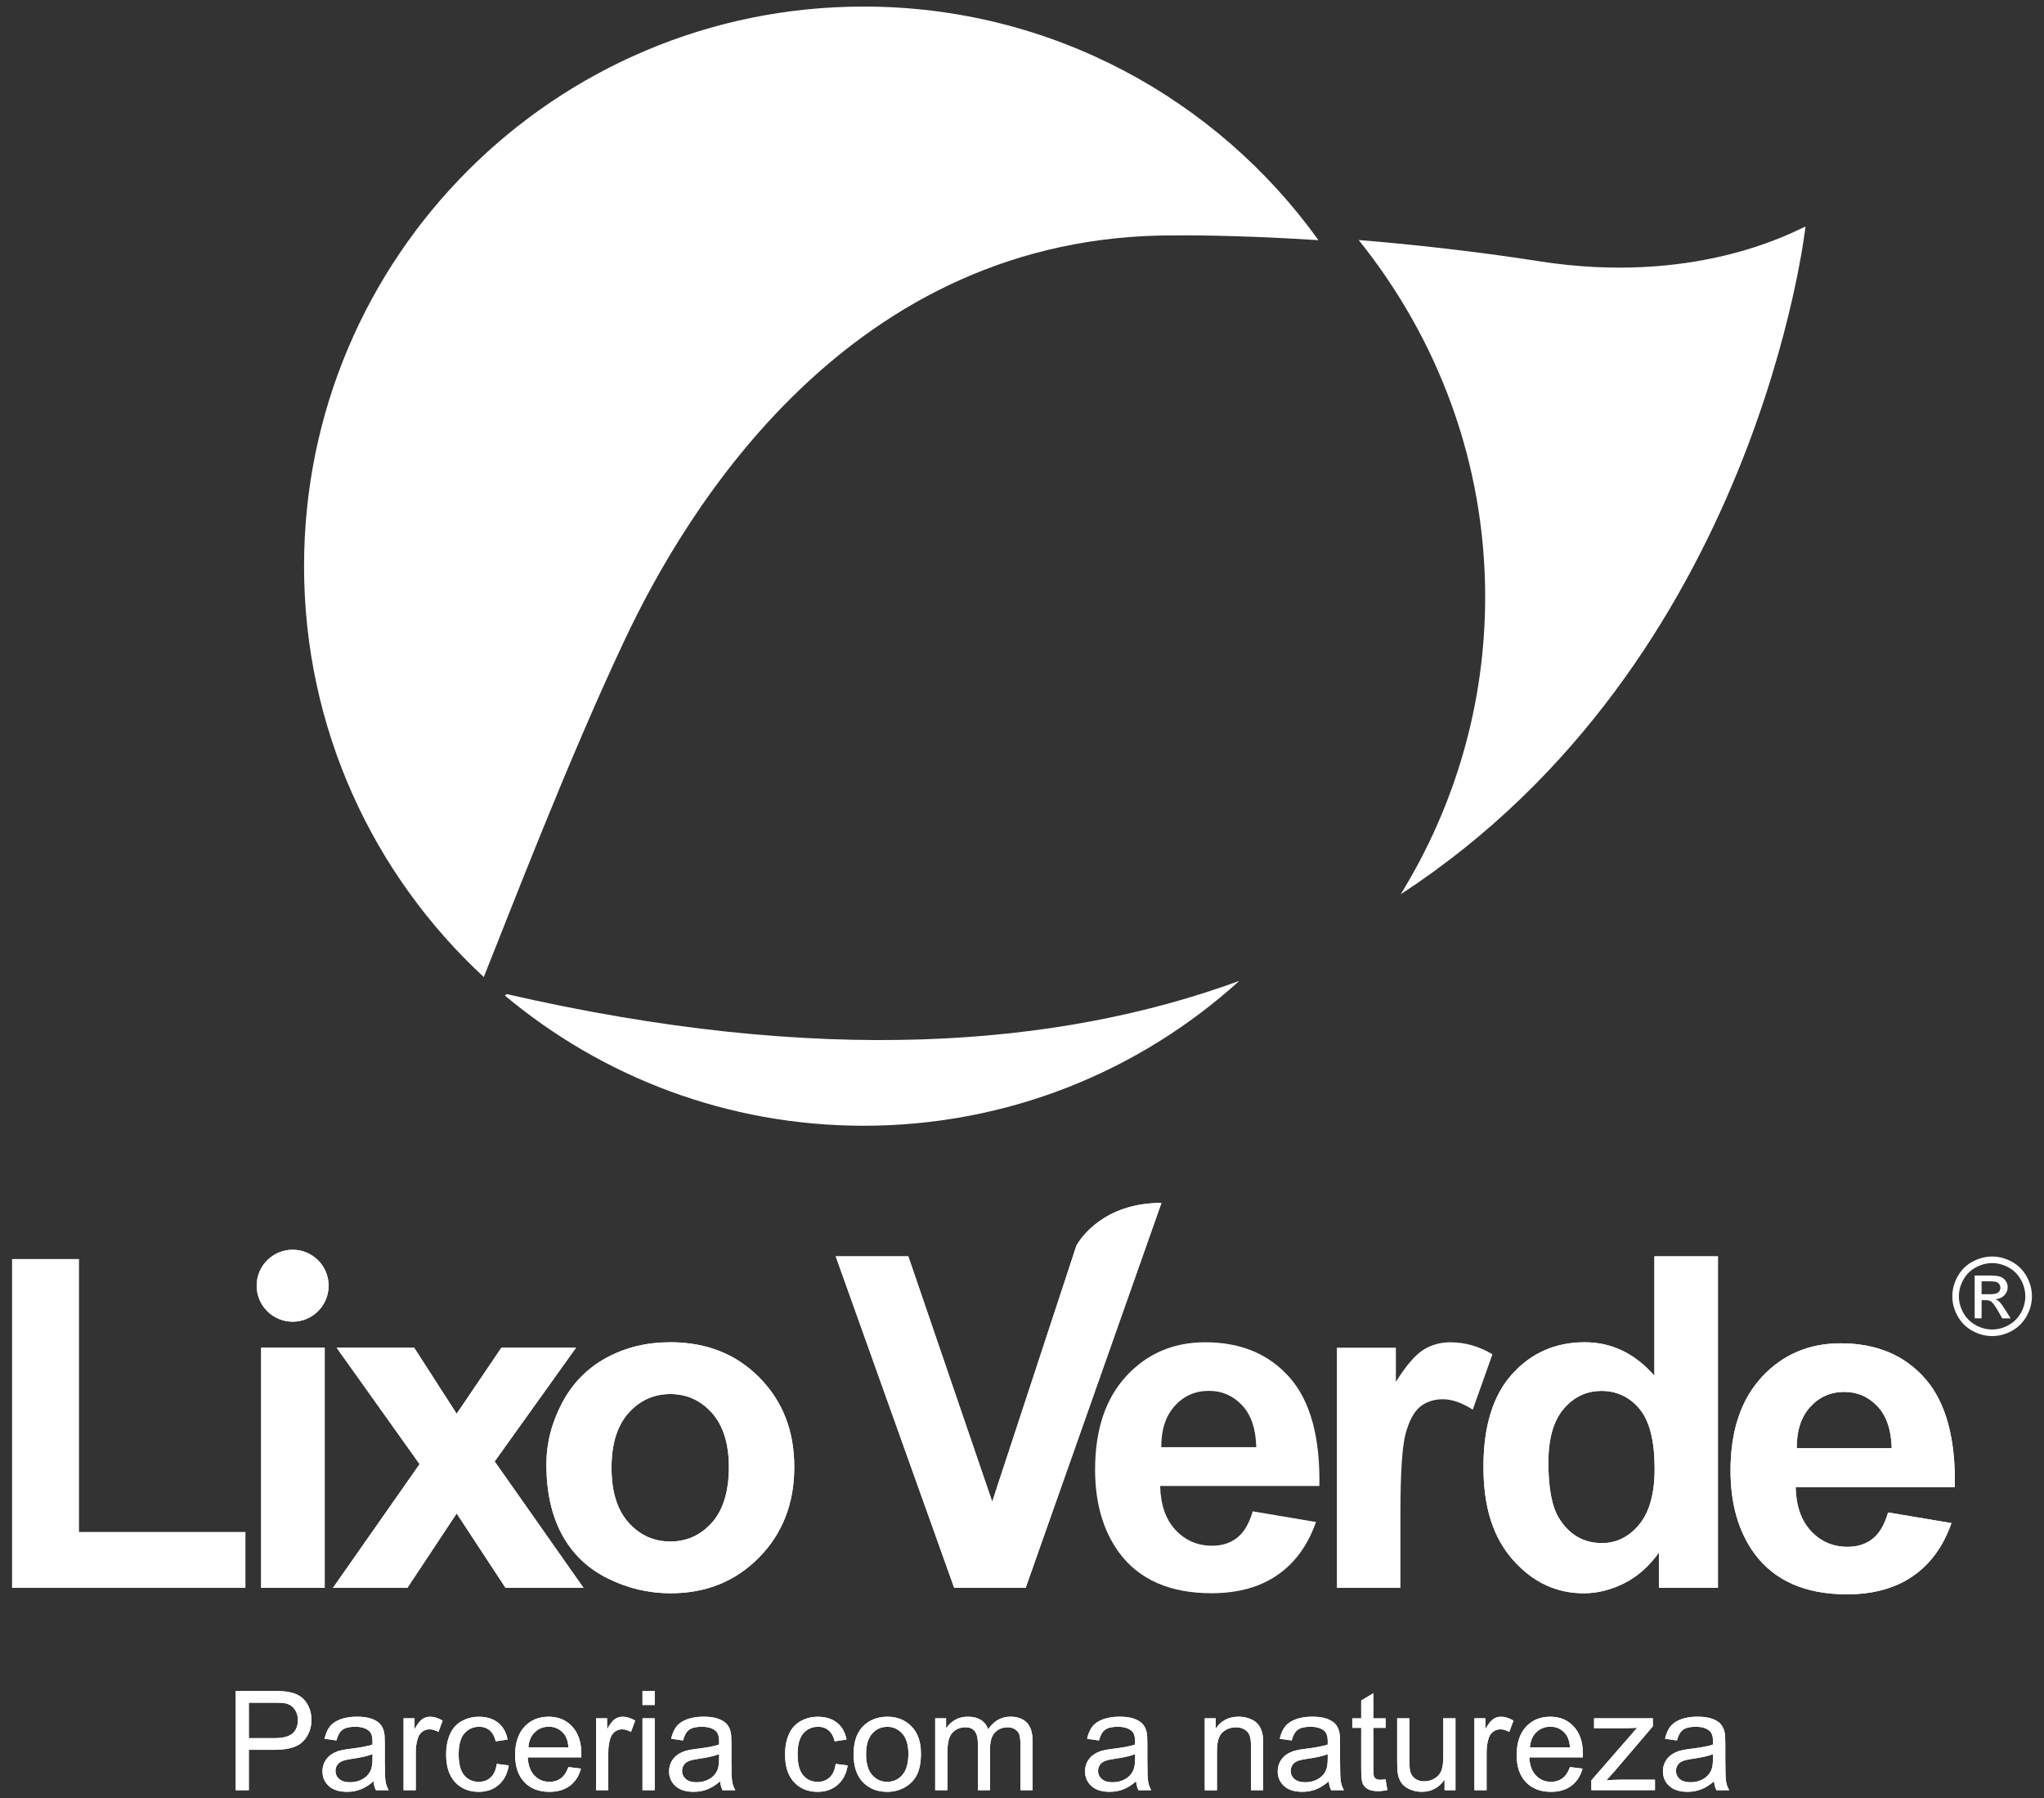
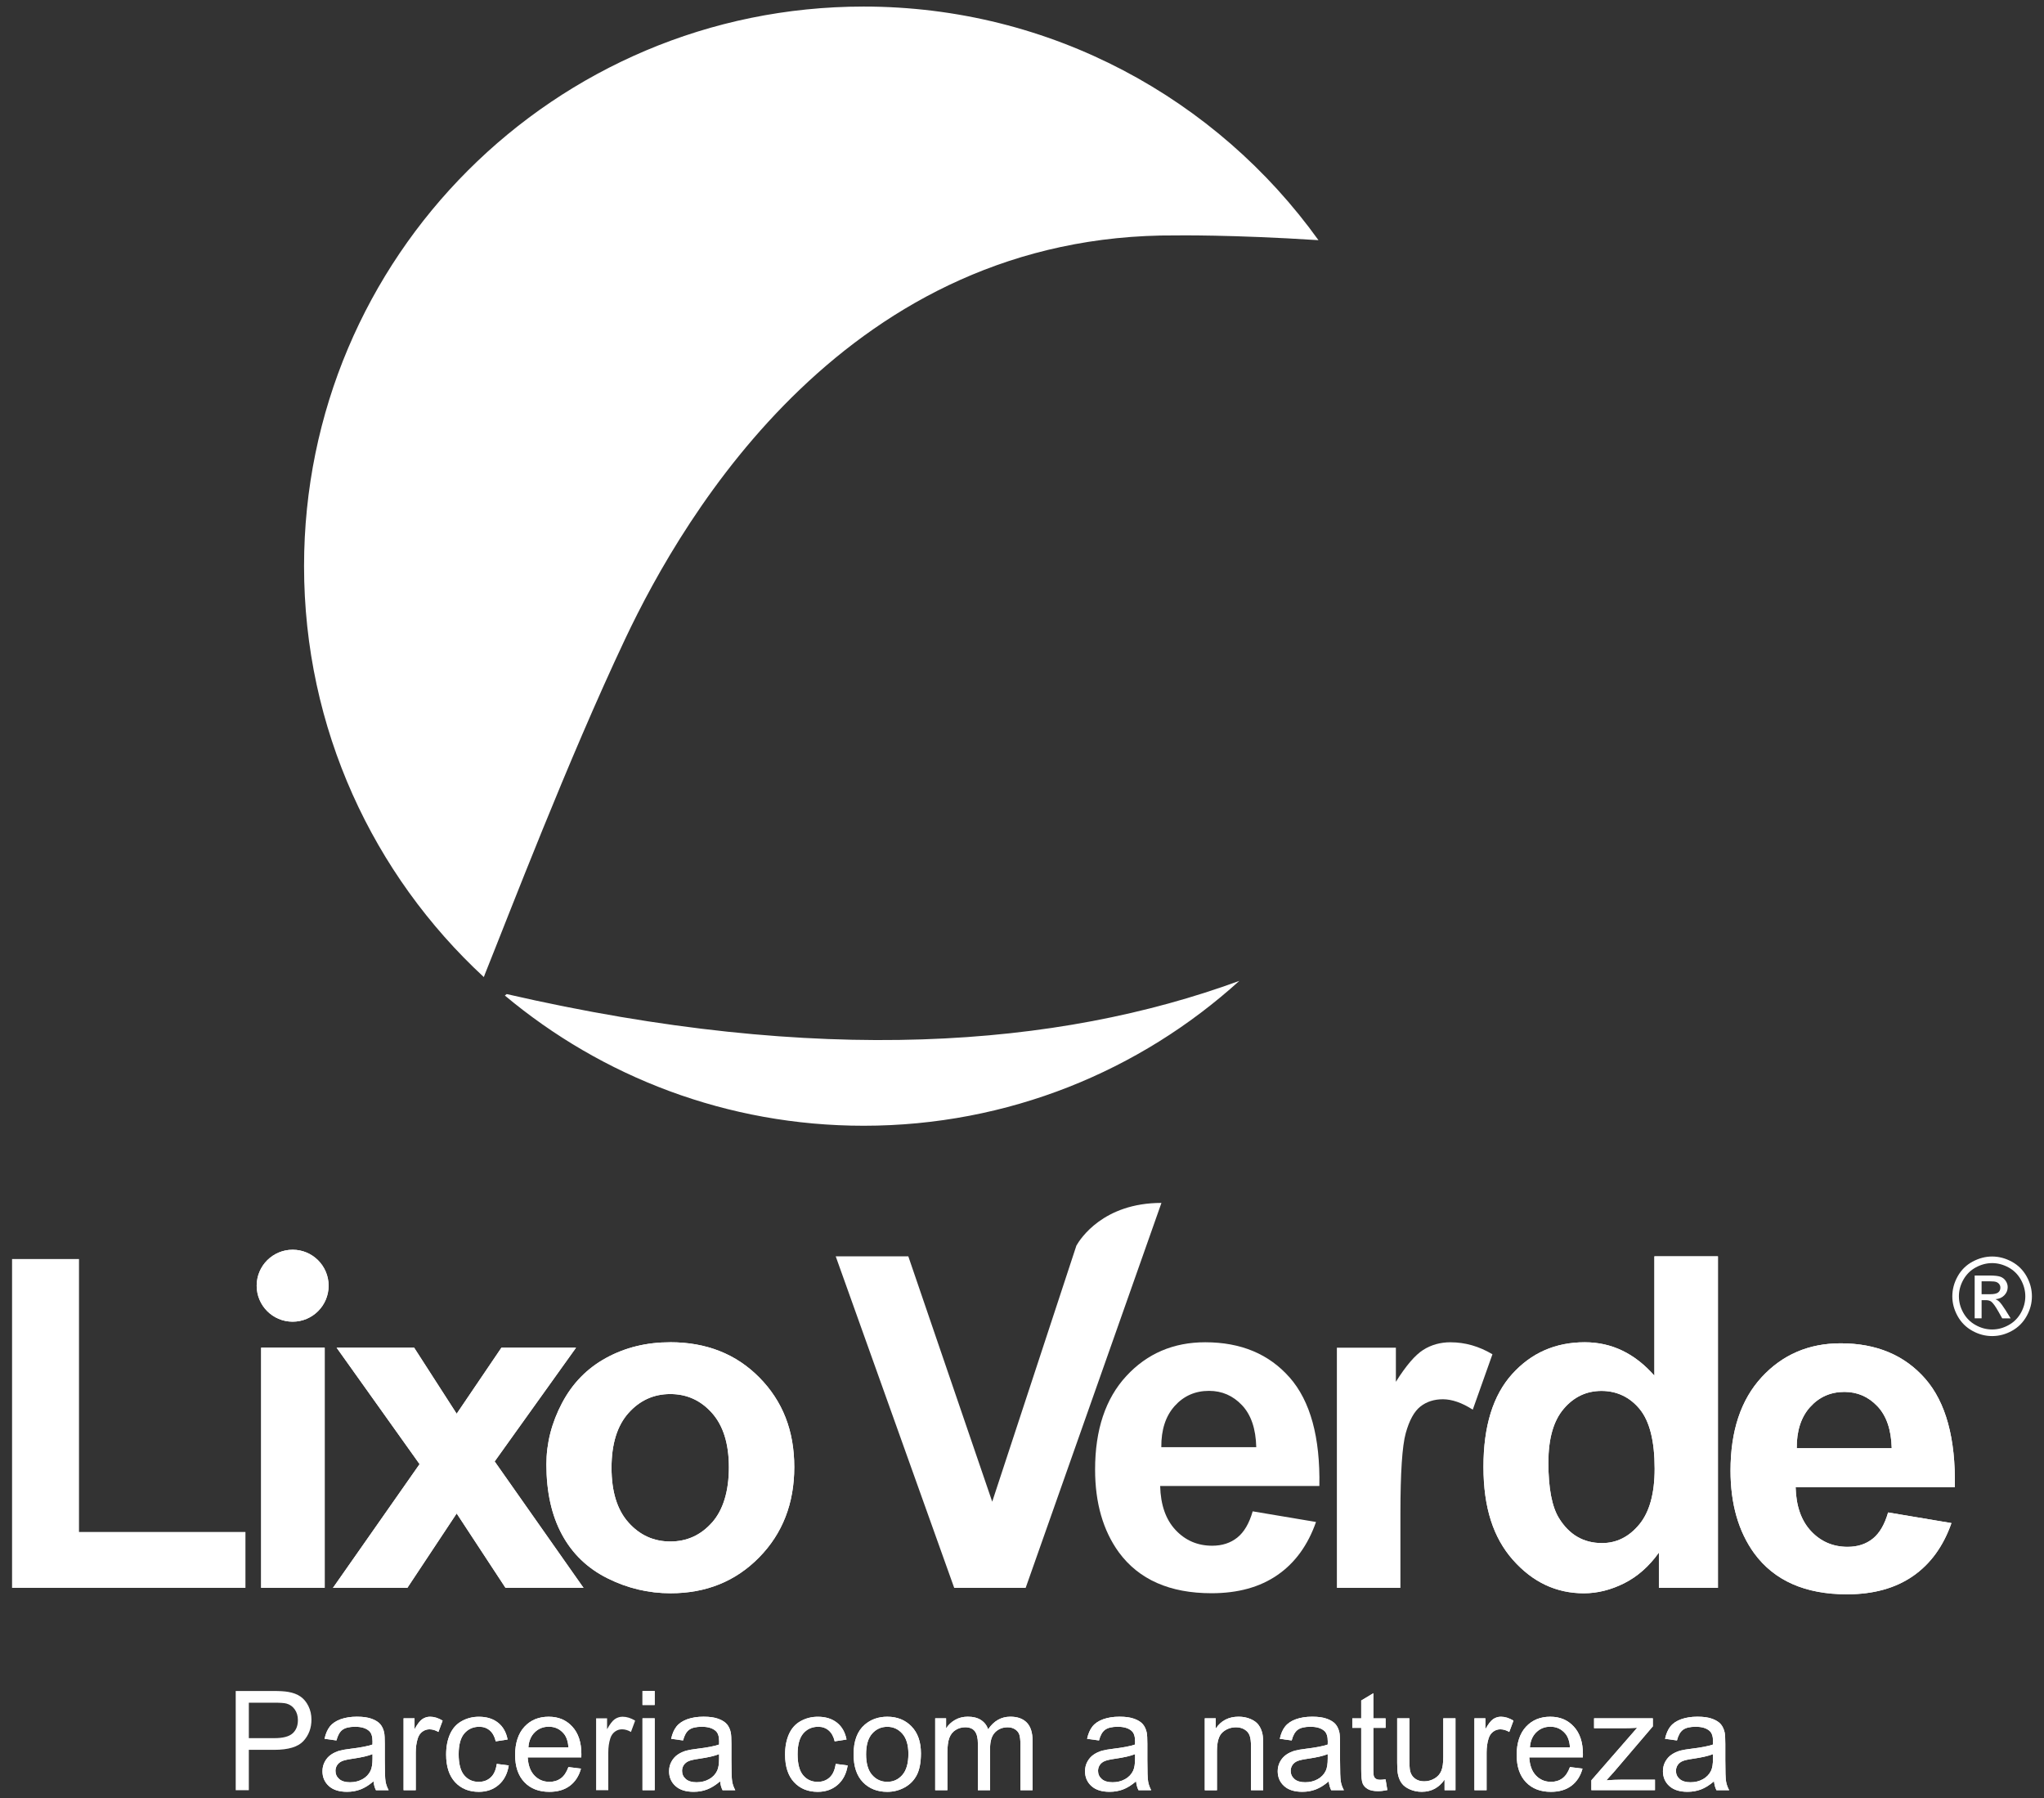
<svg xmlns="http://www.w3.org/2000/svg" id="Layer_1" viewBox="0 0 657.46 578.42">
  <rect x="0" y="0" width="657.46" height="578.42" fill="#333333" stroke="none" />
  <defs>
    <style>.cls-1{fill:#fff;stroke-width:0px;}</style>
  </defs>
-   <path class="cls-1" d="M80.04,559.05h8.25c2.73,0,4.67-.51,5.81-1.52,1.15-1.02,1.72-2.45,1.72-4.29,0-1.33-.34-2.48-1.01-3.43-.67-.95-1.56-1.58-2.67-1.88-.71-.19-2.02-.28-3.94-.28h-8.16v11.41ZM75.82,575.79v-31.91h12.04c2.12,0,3.74.1,4.85.3,1.57.26,2.88.76,3.94,1.49,1.06.73,1.91,1.76,2.56,3.08.65,1.32.97,2.77.97,4.35,0,2.72-.86,5.01-2.59,6.89-1.73,1.88-4.85,2.82-9.36,2.82h-8.19v12.98h-4.22Z" />
  <path class="cls-1" d="M80.04,559.05h8.25c2.73,0,4.67-.51,5.81-1.52,1.15-1.02,1.72-2.45,1.72-4.29,0-1.33-.34-2.48-1.01-3.43-.67-.95-1.56-1.58-2.67-1.88-.71-.19-2.02-.28-3.94-.28h-8.16v11.41ZM75.82,575.79v-31.91h12.04c2.12,0,3.74.1,4.85.3,1.57.26,2.88.76,3.94,1.49,1.06.73,1.91,1.76,2.56,3.08.65,1.32.97,2.77.97,4.35,0,2.72-.86,5.01-2.59,6.89-1.73,1.88-4.85,2.82-9.36,2.82h-8.19v12.98h-4.22Z" />
  <path class="cls-1" d="M119.82,564.19h0c-1.42.58-3.56,1.07-6.4,1.48-1.61.23-2.75.49-3.42.78-.67.29-1.18.72-1.55,1.27-.36.56-.54,1.18-.54,1.86,0,1.05.4,1.92,1.19,2.61.79.7,1.95,1.05,3.47,1.05s2.85-.33,4.03-.99c1.18-.66,2.04-1.56,2.59-2.71.42-.89.63-2.19.63-3.92v-1.44ZM120.14,572.94c-1.45,1.23-2.85,2.1-4.19,2.61-1.34.51-2.78.76-4.32.76-2.54,0-4.49-.62-5.86-1.86-1.36-1.24-2.05-2.83-2.05-4.76,0-1.13.26-2.17.77-3.1.51-.94,1.19-1.69,2.02-2.25.83-.57,1.77-.99,2.82-1.29.77-.2,1.93-.4,3.48-.59,3.16-.38,5.49-.83,6.99-1.35.01-.54.02-.88.02-1.02,0-1.6-.37-2.72-1.11-3.37-1-.89-2.49-1.33-4.46-1.33-1.84,0-3.2.32-4.08.97-.88.65-1.53,1.79-1.95,3.43l-3.83-.52c.35-1.64.92-2.96,1.72-3.97.8-1.01,1.95-1.78,3.46-2.33,1.51-.54,3.26-.82,5.25-.82s3.58.23,4.81.7c1.23.46,2.14,1.05,2.72,1.75.58.7.99,1.59,1.22,2.67.13.67.2,1.87.2,3.61v5.22c0,3.64.08,5.95.25,6.91.17.97.5,1.89.99,2.78h-4.09c-.41-.81-.67-1.76-.78-2.85Z" />
  <path class="cls-1" d="M119.82,564.19h0c-1.42.58-3.56,1.07-6.4,1.48-1.61.23-2.75.49-3.42.78-.67.29-1.18.72-1.55,1.27-.36.56-.54,1.18-.54,1.86,0,1.05.4,1.92,1.19,2.61.79.7,1.95,1.05,3.47,1.05s2.85-.33,4.03-.99c1.18-.66,2.04-1.56,2.59-2.71.42-.89.63-2.19.63-3.92v-1.44ZM120.14,572.94c-1.45,1.23-2.85,2.1-4.19,2.61-1.34.51-2.78.76-4.32.76-2.54,0-4.49-.62-5.86-1.86-1.36-1.24-2.05-2.83-2.05-4.76,0-1.13.26-2.17.77-3.1.51-.94,1.19-1.69,2.02-2.25.83-.57,1.77-.99,2.82-1.29.77-.2,1.93-.4,3.48-.59,3.16-.38,5.49-.83,6.99-1.35.01-.54.02-.88.02-1.02,0-1.6-.37-2.72-1.11-3.37-1-.89-2.49-1.33-4.46-1.33-1.84,0-3.2.32-4.08.97-.88.65-1.53,1.79-1.95,3.43l-3.83-.52c.35-1.64.92-2.96,1.72-3.97.8-1.01,1.95-1.78,3.46-2.33,1.51-.54,3.26-.82,5.25-.82s3.58.23,4.81.7c1.23.46,2.14,1.05,2.72,1.75.58.7.99,1.59,1.22,2.67.13.67.2,1.87.2,3.61v5.22c0,3.64.08,5.95.25,6.91.17.97.5,1.89.99,2.78h-4.09c-.41-.81-.67-1.76-.78-2.85Z" />
  <path class="cls-1" d="M129.81,575.79v-23.12h3.53v3.51c.9-1.64,1.73-2.72,2.49-3.24.76-.52,1.6-.78,2.51-.78,1.32,0,2.66.42,4.03,1.26l-1.35,3.64c-.96-.57-1.92-.85-2.87-.85-.86,0-1.63.26-2.31.77-.68.51-1.17,1.23-1.46,2.14-.44,1.39-.65,2.92-.65,4.57v12.1h-3.92Z" />
  <path class="cls-1" d="M129.81,575.79v-23.12h3.53v3.51c.9-1.64,1.73-2.72,2.49-3.24.76-.52,1.6-.78,2.51-.78,1.32,0,2.66.42,4.03,1.26l-1.35,3.64c-.96-.57-1.92-.85-2.87-.85-.86,0-1.63.26-2.31.77-.68.51-1.17,1.23-1.46,2.14-.44,1.39-.65,2.92-.65,4.57v12.1h-3.92Z" />
  <path class="cls-1" d="M159.79,567.33l3.85.5c-.42,2.66-1.5,4.74-3.23,6.24-1.73,1.5-3.86,2.25-6.39,2.25-3.16,0-5.71-1.03-7.63-3.1-1.92-2.07-2.89-5.03-2.89-8.89,0-2.5.41-4.68,1.24-6.55.83-1.87,2.09-3.28,3.78-4.21,1.69-.94,3.53-1.4,5.52-1.4,2.51,0,4.56.64,6.16,1.91,1.6,1.27,2.62,3.07,3.07,5.41l-3.81.59c-.36-1.55-1.01-2.72-1.93-3.51-.92-.78-2.04-1.18-3.34-1.18-1.97,0-3.58.71-4.81,2.12-1.23,1.42-1.85,3.65-1.85,6.72s.59,5.36,1.79,6.77c1.19,1.41,2.74,2.11,4.66,2.11,1.54,0,2.82-.47,3.85-1.42,1.03-.94,1.68-2.39,1.96-4.35Z" />
  <path class="cls-1" d="M159.79,567.33l3.85.5c-.42,2.66-1.5,4.74-3.23,6.24-1.73,1.5-3.86,2.25-6.39,2.25-3.16,0-5.71-1.03-7.63-3.1-1.92-2.07-2.89-5.03-2.89-8.89,0-2.5.41-4.68,1.24-6.55.83-1.87,2.09-3.28,3.78-4.21,1.69-.94,3.53-1.4,5.52-1.4,2.51,0,4.56.64,6.16,1.91,1.6,1.27,2.62,3.07,3.07,5.41l-3.81.59c-.36-1.55-1.01-2.72-1.93-3.51-.92-.78-2.04-1.18-3.34-1.18-1.97,0-3.58.71-4.81,2.12-1.23,1.42-1.85,3.65-1.85,6.72s.59,5.36,1.79,6.77c1.19,1.41,2.74,2.11,4.66,2.11,1.54,0,2.82-.47,3.85-1.42,1.03-.94,1.68-2.39,1.96-4.35Z" />
  <path class="cls-1" d="M169.95,562.01h12.91c-.17-1.94-.67-3.4-1.48-4.37-1.25-1.51-2.87-2.27-4.85-2.27-1.8,0-3.31.6-4.54,1.81-1.23,1.21-1.9,2.82-2.03,4.83ZM182.82,568.35l4.05.5c-.64,2.36-1.82,4.2-3.55,5.51-1.73,1.31-3.93,1.96-6.62,1.96-3.38,0-6.06-1.04-8.04-3.12-1.98-2.08-2.97-5-2.97-8.76s1-6.91,3-9.06c2-2.15,4.6-3.22,7.79-3.22s5.62,1.05,7.58,3.16c1.96,2.11,2.94,5.07,2.94,8.88,0,.23,0,.58-.02,1.04h-17.24c.15,2.54.86,4.48,2.16,5.83,1.29,1.35,2.9,2.03,4.83,2.03,1.44,0,2.66-.38,3.68-1.13,1.02-.75,1.82-1.96,2.42-3.61Z" />
  <path class="cls-1" d="M169.95,562.01h12.91c-.17-1.94-.67-3.4-1.48-4.37-1.25-1.51-2.87-2.27-4.85-2.27-1.8,0-3.31.6-4.54,1.81-1.23,1.21-1.9,2.82-2.03,4.83ZM182.82,568.35l4.05.5c-.64,2.36-1.82,4.2-3.55,5.51-1.73,1.31-3.93,1.96-6.62,1.96-3.38,0-6.06-1.04-8.04-3.12-1.98-2.08-2.97-5-2.97-8.76s1-6.91,3-9.06c2-2.15,4.6-3.22,7.79-3.22s5.62,1.05,7.58,3.16c1.96,2.11,2.94,5.07,2.94,8.88,0,.23,0,.58-.02,1.04h-17.24c.15,2.54.86,4.48,2.16,5.83,1.29,1.35,2.9,2.03,4.83,2.03,1.44,0,2.66-.38,3.68-1.13,1.02-.75,1.82-1.96,2.42-3.61Z" />
-   <path class="cls-1" d="M191.74,575.79v-23.12h3.53v3.51c.9-1.64,1.73-2.72,2.49-3.24.76-.52,1.6-.78,2.51-.78,1.32,0,2.66.42,4.03,1.26l-1.35,3.64c-.96-.57-1.92-.85-2.87-.85-.86,0-1.63.26-2.31.77-.68.51-1.17,1.23-1.46,2.14-.44,1.39-.65,2.92-.65,4.57v12.1h-3.92Z" />
  <path class="cls-1" d="M191.74,575.79v-23.12h3.53v3.51c.9-1.64,1.73-2.72,2.49-3.24.76-.52,1.6-.78,2.51-.78,1.32,0,2.66.42,4.03,1.26l-1.35,3.64c-.96-.57-1.92-.85-2.87-.85-.86,0-1.63.26-2.31.77-.68.51-1.17,1.23-1.46,2.14-.44,1.39-.65,2.92-.65,4.57v12.1h-3.92Z" />
  <path class="cls-1" d="M206.66,575.79h0v-23.12h3.92v23.12h-3.92ZM206.66,548.39v-4.51h3.92v4.51h-3.92Z" />
  <path class="cls-1" d="M206.66,575.79h0v-23.12h3.92v23.12h-3.92ZM206.66,548.39v-4.51h3.92v4.51h-3.92Z" />
  <path class="cls-1" d="M231.3,564.19h0c-1.42.58-3.56,1.07-6.4,1.48-1.61.23-2.75.49-3.42.78-.67.29-1.18.72-1.55,1.27-.36.56-.54,1.18-.54,1.86,0,1.05.4,1.92,1.19,2.61.79.7,1.95,1.05,3.47,1.05s2.85-.33,4.03-.99c1.18-.66,2.04-1.56,2.59-2.71.42-.89.63-2.19.63-3.92v-1.44ZM231.63,572.94c-1.45,1.23-2.85,2.1-4.19,2.61-1.34.51-2.78.76-4.32.76-2.54,0-4.49-.62-5.86-1.86-1.36-1.24-2.05-2.83-2.05-4.76,0-1.13.26-2.17.77-3.1.52-.94,1.19-1.69,2.02-2.25.83-.57,1.77-.99,2.82-1.29.77-.2,1.93-.4,3.48-.59,3.16-.38,5.49-.83,6.99-1.35.01-.54.02-.88.02-1.02,0-1.6-.37-2.72-1.11-3.37-1-.89-2.49-1.33-4.46-1.33-1.84,0-3.2.32-4.08.97-.88.65-1.53,1.79-1.95,3.43l-3.83-.52c.35-1.64.92-2.96,1.72-3.97.8-1.01,1.95-1.78,3.46-2.33,1.51-.54,3.26-.82,5.25-.82s3.58.23,4.81.7c1.23.46,2.14,1.05,2.72,1.75.58.7.99,1.59,1.22,2.67.13.67.2,1.87.2,3.61v5.22c0,3.64.08,5.95.25,6.91.17.97.5,1.89.99,2.78h-4.09c-.41-.81-.67-1.76-.78-2.85Z" />
  <path class="cls-1" d="M231.3,564.19h0c-1.42.58-3.56,1.07-6.4,1.48-1.61.23-2.75.49-3.42.78-.67.29-1.18.72-1.55,1.27-.36.56-.54,1.18-.54,1.86,0,1.05.4,1.92,1.19,2.61.79.7,1.95,1.05,3.47,1.05s2.85-.33,4.03-.99c1.18-.66,2.04-1.56,2.59-2.71.42-.89.63-2.19.63-3.92v-1.44ZM231.63,572.94c-1.45,1.23-2.85,2.1-4.19,2.61-1.34.51-2.78.76-4.32.76-2.54,0-4.49-.62-5.86-1.86-1.36-1.24-2.05-2.83-2.05-4.76,0-1.13.26-2.17.77-3.1.52-.94,1.19-1.69,2.02-2.25.83-.57,1.77-.99,2.82-1.29.77-.2,1.93-.4,3.48-.59,3.16-.38,5.49-.83,6.99-1.35.01-.54.02-.88.02-1.02,0-1.6-.37-2.72-1.11-3.37-1-.89-2.49-1.33-4.46-1.33-1.84,0-3.2.32-4.08.97-.88.65-1.53,1.79-1.95,3.43l-3.83-.52c.35-1.64.92-2.96,1.72-3.97.8-1.01,1.95-1.78,3.46-2.33,1.51-.54,3.26-.82,5.25-.82s3.58.23,4.81.7c1.23.46,2.14,1.05,2.72,1.75.58.7.99,1.59,1.22,2.67.13.67.2,1.87.2,3.61v5.22c0,3.64.08,5.95.25,6.91.17.97.5,1.89.99,2.78h-4.09c-.41-.81-.67-1.76-.78-2.85Z" />
  <path class="cls-1" d="M268.81,567.33l3.85.5c-.42,2.66-1.5,4.74-3.23,6.24-1.73,1.5-3.86,2.25-6.39,2.25-3.16,0-5.71-1.03-7.63-3.1-1.92-2.07-2.89-5.03-2.89-8.89,0-2.5.41-4.68,1.24-6.55.83-1.87,2.09-3.28,3.78-4.21,1.69-.94,3.53-1.4,5.52-1.4,2.51,0,4.56.64,6.16,1.91,1.6,1.27,2.62,3.07,3.07,5.41l-3.81.59c-.36-1.55-1.01-2.72-1.93-3.51-.92-.78-2.04-1.18-3.34-1.18-1.97,0-3.58.71-4.81,2.12-1.23,1.42-1.85,3.65-1.85,6.72s.59,5.36,1.79,6.77c1.19,1.41,2.74,2.11,4.66,2.11,1.54,0,2.82-.47,3.85-1.42,1.03-.94,1.68-2.39,1.96-4.35Z" />
  <path class="cls-1" d="M268.81,567.33l3.85.5c-.42,2.66-1.5,4.74-3.23,6.24-1.73,1.5-3.86,2.25-6.39,2.25-3.16,0-5.71-1.03-7.63-3.1-1.92-2.07-2.89-5.03-2.89-8.89,0-2.5.41-4.68,1.24-6.55.83-1.87,2.09-3.28,3.78-4.21,1.69-.94,3.53-1.4,5.52-1.4,2.51,0,4.56.64,6.16,1.91,1.6,1.27,2.62,3.07,3.07,5.41l-3.81.59c-.36-1.55-1.01-2.72-1.93-3.51-.92-.78-2.04-1.18-3.34-1.18-1.97,0-3.58.71-4.81,2.12-1.23,1.42-1.85,3.65-1.85,6.72s.59,5.36,1.79,6.77c1.19,1.41,2.74,2.11,4.66,2.11,1.54,0,2.82-.47,3.85-1.42,1.03-.94,1.68-2.39,1.96-4.35Z" />
  <path class="cls-1" d="M278.58,564.24h0c0,2.96.65,5.18,1.94,6.65,1.29,1.47,2.92,2.21,4.88,2.21s3.56-.74,4.85-2.22c1.29-1.48,1.94-3.74,1.94-6.77,0-2.86-.65-5.02-1.95-6.5-1.3-1.47-2.91-2.21-4.84-2.21s-3.58.73-4.88,2.2c-1.29,1.47-1.94,3.68-1.94,6.64ZM274.56,564.24c0-4.28,1.19-7.45,3.57-9.51,1.99-1.71,4.41-2.57,7.27-2.57,3.18,0,5.78,1.04,7.79,3.12,2.02,2.08,3.03,4.96,3.03,8.63,0,2.98-.45,5.31-1.34,7.02-.89,1.71-2.19,3.03-3.9,3.97-1.7.94-3.57,1.42-5.58,1.42-3.24,0-5.85-1.04-7.85-3.11-2-2.08-2.99-5.07-2.99-8.97Z" />
  <path class="cls-1" d="M278.58,564.24h0c0,2.96.65,5.18,1.94,6.65,1.29,1.47,2.92,2.21,4.88,2.21s3.56-.74,4.85-2.22c1.29-1.48,1.94-3.74,1.94-6.77,0-2.86-.65-5.02-1.95-6.5-1.3-1.47-2.91-2.21-4.84-2.21s-3.58.73-4.88,2.2c-1.29,1.47-1.94,3.68-1.94,6.64ZM274.56,564.24c0-4.28,1.19-7.45,3.57-9.51,1.99-1.71,4.41-2.57,7.27-2.57,3.18,0,5.78,1.04,7.79,3.12,2.02,2.08,3.03,4.96,3.03,8.63,0,2.98-.45,5.31-1.34,7.02-.89,1.71-2.19,3.03-3.9,3.97-1.7.94-3.57,1.42-5.58,1.42-3.24,0-5.85-1.04-7.85-3.11-2-2.08-2.99-5.07-2.99-8.97Z" />
  <path class="cls-1" d="M300.81,575.79v-23.12h3.5v3.24c.73-1.13,1.69-2.04,2.9-2.73,1.2-.69,2.58-1.03,4.11-1.03,1.71,0,3.12.36,4.21,1.07,1.1.71,1.87,1.71,2.32,2.98,1.83-2.7,4.21-4.05,7.14-4.05,2.29,0,4.06.64,5.29,1.91,1.23,1.27,1.85,3.23,1.85,5.87v15.87h-3.9v-14.56c0-1.57-.13-2.7-.38-3.39-.25-.69-.72-1.24-1.38-1.66-.67-.42-1.45-.63-2.35-.63-1.63,0-2.98.54-4.05,1.62-1.07,1.08-1.61,2.81-1.61,5.19v13.43h-3.92v-15.02c0-1.74-.32-3.05-.96-3.92-.64-.87-1.68-1.31-3.13-1.31-1.1,0-2.12.29-3.06.87-.94.58-1.61,1.43-2.03,2.55-.42,1.12-.63,2.73-.63,4.83v11.99h-3.92Z" />
  <path class="cls-1" d="M300.81,575.79v-23.12h3.5v3.24c.73-1.13,1.69-2.04,2.9-2.73,1.2-.69,2.58-1.03,4.11-1.03,1.71,0,3.12.36,4.21,1.07,1.1.71,1.87,1.71,2.32,2.98,1.83-2.7,4.21-4.05,7.14-4.05,2.29,0,4.06.64,5.29,1.91,1.23,1.27,1.85,3.23,1.85,5.87v15.87h-3.9v-14.56c0-1.57-.13-2.7-.38-3.39-.25-.69-.72-1.24-1.38-1.66-.67-.42-1.45-.63-2.35-.63-1.63,0-2.98.54-4.05,1.62-1.07,1.08-1.61,2.81-1.61,5.19v13.43h-3.92v-15.02c0-1.74-.32-3.05-.96-3.92-.64-.87-1.68-1.31-3.13-1.31-1.1,0-2.12.29-3.06.87-.94.58-1.61,1.43-2.03,2.55-.42,1.12-.63,2.73-.63,4.83v11.99h-3.92Z" />
  <path class="cls-1" d="M365.1,564.19h0c-1.42.58-3.56,1.07-6.4,1.48-1.61.23-2.75.49-3.42.78-.67.29-1.18.72-1.55,1.27-.36.56-.54,1.18-.54,1.86,0,1.05.4,1.92,1.19,2.61.79.7,1.95,1.05,3.47,1.05s2.85-.33,4.03-.99c1.18-.66,2.04-1.56,2.59-2.71.42-.89.63-2.19.63-3.92v-1.44ZM365.42,572.94c-1.45,1.23-2.85,2.1-4.19,2.61-1.34.51-2.78.76-4.32.76-2.54,0-4.49-.62-5.86-1.86-1.36-1.24-2.05-2.83-2.05-4.76,0-1.13.26-2.17.77-3.1.52-.94,1.19-1.69,2.02-2.25.83-.57,1.77-.99,2.82-1.29.77-.2,1.93-.4,3.48-.59,3.16-.38,5.49-.83,6.99-1.35.01-.54.02-.88.02-1.02,0-1.6-.37-2.72-1.11-3.37-1-.89-2.49-1.33-4.46-1.33-1.84,0-3.2.32-4.08.97-.88.65-1.53,1.79-1.95,3.43l-3.83-.52c.35-1.64.92-2.96,1.72-3.97.8-1.01,1.95-1.78,3.46-2.33,1.51-.54,3.26-.82,5.25-.82s3.58.23,4.81.7c1.23.46,2.14,1.05,2.72,1.75.58.7.99,1.59,1.22,2.67.13.67.2,1.87.2,3.61v5.22c0,3.64.08,5.95.25,6.91.17.97.5,1.89.99,2.78h-4.09c-.41-.81-.67-1.76-.78-2.85Z" />
  <path class="cls-1" d="M365.1,564.19h0c-1.42.58-3.56,1.07-6.4,1.48-1.61.23-2.75.49-3.42.78-.67.29-1.18.72-1.55,1.27-.36.56-.54,1.18-.54,1.86,0,1.05.4,1.92,1.19,2.61.79.7,1.95,1.05,3.47,1.05s2.85-.33,4.03-.99c1.18-.66,2.04-1.56,2.59-2.71.42-.89.63-2.19.63-3.92v-1.44ZM365.42,572.94c-1.45,1.23-2.85,2.1-4.19,2.61-1.34.51-2.78.76-4.32.76-2.54,0-4.49-.62-5.86-1.86-1.36-1.24-2.05-2.83-2.05-4.76,0-1.13.26-2.17.77-3.1.52-.94,1.19-1.69,2.02-2.25.83-.57,1.77-.99,2.82-1.29.77-.2,1.93-.4,3.48-.59,3.16-.38,5.49-.83,6.99-1.35.01-.54.02-.88.02-1.02,0-1.6-.37-2.72-1.11-3.37-1-.89-2.49-1.33-4.46-1.33-1.84,0-3.2.32-4.08.97-.88.65-1.53,1.79-1.95,3.43l-3.83-.52c.35-1.64.92-2.96,1.72-3.97.8-1.01,1.95-1.78,3.46-2.33,1.51-.54,3.26-.82,5.25-.82s3.58.23,4.81.7c1.23.46,2.14,1.05,2.72,1.75.58.7.99,1.59,1.22,2.67.13.67.2,1.87.2,3.61v5.22c0,3.64.08,5.95.25,6.91.17.97.5,1.89.99,2.78h-4.09c-.41-.81-.67-1.76-.78-2.85Z" />
  <path class="cls-1" d="M387.52,575.79v-23.12h3.53v3.29c1.7-2.54,4.15-3.81,7.36-3.81,1.39,0,2.67.25,3.84.75,1.17.5,2.04,1.16,2.62,1.97.58.81.99,1.78,1.22,2.9.15.72.22,1.99.22,3.81v14.22h-3.92v-14.06c0-1.6-.15-2.79-.46-3.58-.3-.79-.85-1.42-1.62-1.89-.78-.47-1.69-.71-2.73-.71-1.67,0-3.11.53-4.32,1.59-1.21,1.06-1.82,3.07-1.82,6.03v12.63h-3.92Z" />
  <path class="cls-1" d="M387.52,575.79v-23.12h3.53v3.29c1.7-2.54,4.15-3.81,7.36-3.81,1.39,0,2.67.25,3.84.75,1.17.5,2.04,1.16,2.62,1.97.58.81.99,1.78,1.22,2.9.15.72.22,1.99.22,3.81v14.22h-3.92v-14.06c0-1.6-.15-2.79-.46-3.58-.3-.79-.85-1.42-1.62-1.89-.78-.47-1.69-.71-2.73-.71-1.67,0-3.11.53-4.32,1.59-1.21,1.06-1.82,3.07-1.82,6.03v12.63h-3.92Z" />
  <path class="cls-1" d="M427.07,564.19h0c-1.42.58-3.56,1.07-6.4,1.48-1.61.23-2.75.49-3.42.78-.67.29-1.18.72-1.55,1.27-.36.56-.54,1.18-.54,1.86,0,1.05.4,1.92,1.19,2.61.79.7,1.95,1.05,3.47,1.05s2.85-.33,4.03-.99c1.18-.66,2.04-1.56,2.59-2.71.42-.89.63-2.19.63-3.92v-1.44ZM427.4,572.94c-1.45,1.23-2.85,2.1-4.19,2.61-1.34.51-2.78.76-4.32.76-2.54,0-4.49-.62-5.86-1.86-1.36-1.24-2.05-2.83-2.05-4.76,0-1.13.26-2.17.77-3.1.52-.94,1.19-1.69,2.02-2.25.83-.57,1.77-.99,2.82-1.29.77-.2,1.93-.4,3.48-.59,3.16-.38,5.49-.83,6.99-1.35.01-.54.02-.88.02-1.02,0-1.6-.37-2.72-1.11-3.37-1-.89-2.49-1.33-4.46-1.33-1.84,0-3.2.32-4.08.97-.88.65-1.53,1.79-1.95,3.43l-3.83-.52c.35-1.64.92-2.96,1.72-3.97.8-1.01,1.95-1.78,3.46-2.33,1.51-.54,3.26-.82,5.25-.82s3.58.23,4.81.7c1.23.46,2.14,1.05,2.72,1.75.58.7.99,1.59,1.22,2.67.13.67.2,1.87.2,3.61v5.22c0,3.64.08,5.95.25,6.91.17.97.5,1.89.99,2.78h-4.09c-.41-.81-.67-1.76-.78-2.85Z" />
  <path class="cls-1" d="M427.07,564.19h0c-1.42.58-3.56,1.07-6.4,1.48-1.61.23-2.75.49-3.42.78-.67.29-1.18.72-1.55,1.27-.36.56-.54,1.18-.54,1.86,0,1.05.4,1.92,1.19,2.61.79.7,1.95,1.05,3.47,1.05s2.85-.33,4.03-.99c1.18-.66,2.04-1.56,2.59-2.71.42-.89.63-2.19.63-3.92v-1.44ZM427.4,572.94c-1.45,1.23-2.85,2.1-4.19,2.61-1.34.51-2.78.76-4.32.76-2.54,0-4.49-.62-5.86-1.86-1.36-1.24-2.05-2.83-2.05-4.76,0-1.13.26-2.17.77-3.1.52-.94,1.19-1.69,2.02-2.25.83-.57,1.77-.99,2.82-1.29.77-.2,1.93-.4,3.48-.59,3.16-.38,5.49-.83,6.99-1.35.01-.54.02-.88.02-1.02,0-1.6-.37-2.72-1.11-3.37-1-.89-2.49-1.33-4.46-1.33-1.84,0-3.2.32-4.08.97-.88.65-1.53,1.79-1.95,3.43l-3.83-.52c.35-1.64.92-2.96,1.72-3.97.8-1.01,1.95-1.78,3.46-2.33,1.51-.54,3.26-.82,5.25-.82s3.58.23,4.81.7c1.23.46,2.14,1.05,2.72,1.75.58.7.99,1.59,1.22,2.67.13.67.2,1.87.2,3.61v5.22c0,3.64.08,5.95.25,6.91.17.97.5,1.89.99,2.78h-4.09c-.41-.81-.67-1.76-.78-2.85Z" />
  <path class="cls-1" d="M445.67,572.29l.57,3.46c-1.1.23-2.09.35-2.96.35-1.42,0-2.53-.22-3.31-.67-.78-.45-1.34-1.04-1.65-1.77-.32-.73-.48-2.27-.48-4.63v-13.3h-2.87v-3.05h2.87v-5.73l3.9-2.35v8.08h3.94v3.05h-3.94v13.52c0,1.12.07,1.84.21,2.15.14.32.36.57.67.76.31.19.76.28,1.34.28.44,0,1.01-.05,1.72-.15Z" />
  <path class="cls-1" d="M445.67,572.29l.57,3.46c-1.1.23-2.09.35-2.96.35-1.42,0-2.53-.22-3.31-.67-.78-.45-1.34-1.04-1.65-1.77-.32-.73-.48-2.27-.48-4.63v-13.3h-2.87v-3.05h2.87v-5.73l3.9-2.35v8.08h3.94v3.05h-3.94v13.52c0,1.12.07,1.84.21,2.15.14.32.36.57.67.76.31.19.76.28,1.34.28.44,0,1.01-.05,1.72-.15Z" />
  <path class="cls-1" d="M464.65,575.79v-3.4c-1.8,2.61-4.25,3.92-7.34,3.92-1.36,0-2.64-.26-3.82-.78-1.18-.52-2.06-1.18-2.63-1.97-.57-.79-.98-1.76-1.21-2.91-.16-.77-.24-1.99-.24-3.66v-14.32h3.92v12.82c0,2.05.08,3.43.24,4.14.25,1.03.77,1.84,1.57,2.43.8.59,1.79.88,2.96.88s2.28-.3,3.31-.9c1.03-.6,1.76-1.42,2.19-2.46.43-1.04.64-2.54.64-4.52v-12.39h3.92v23.12h-3.51Z" />
  <path class="cls-1" d="M464.65,575.79v-3.4c-1.8,2.61-4.25,3.92-7.34,3.92-1.36,0-2.64-.26-3.82-.78-1.18-.52-2.06-1.18-2.63-1.97-.57-.79-.98-1.76-1.21-2.91-.16-.77-.24-1.99-.24-3.66v-14.32h3.92v12.82c0,2.05.08,3.43.24,4.14.25,1.03.77,1.84,1.57,2.43.8.59,1.79.88,2.96.88s2.28-.3,3.31-.9c1.03-.6,1.76-1.42,2.19-2.46.43-1.04.64-2.54.64-4.52v-12.39h3.92v23.12h-3.51Z" />
  <path class="cls-1" d="M474.25,575.79v-23.12h3.53v3.51c.9-1.64,1.73-2.72,2.49-3.24.76-.52,1.6-.78,2.51-.78,1.32,0,2.66.42,4.03,1.26l-1.35,3.64c-.96-.57-1.92-.85-2.87-.85-.86,0-1.63.26-2.31.77-.68.51-1.17,1.23-1.46,2.14-.44,1.39-.65,2.92-.65,4.57v12.1h-3.92Z" />
  <path class="cls-1" d="M474.25,575.79v-23.12h3.53v3.51c.9-1.64,1.73-2.72,2.49-3.24.76-.52,1.6-.78,2.51-.78,1.32,0,2.66.42,4.03,1.26l-1.35,3.64c-.96-.57-1.92-.85-2.87-.85-.86,0-1.63.26-2.31.77-.68.51-1.17,1.23-1.46,2.14-.44,1.39-.65,2.92-.65,4.57v12.1h-3.92Z" />
  <path class="cls-1" d="M492.1,562.01h12.91c-.17-1.94-.67-3.4-1.48-4.37-1.25-1.51-2.87-2.27-4.85-2.27-1.8,0-3.31.6-4.54,1.81-1.23,1.21-1.9,2.82-2.04,4.83ZM504.97,568.35l4.05.5c-.64,2.36-1.82,4.2-3.55,5.51-1.73,1.31-3.93,1.96-6.62,1.96-3.38,0-6.06-1.04-8.04-3.12-1.98-2.08-2.97-5-2.97-8.76s1-6.91,3-9.06c2-2.15,4.6-3.22,7.79-3.22s5.62,1.05,7.58,3.16c1.96,2.11,2.94,5.07,2.94,8.88,0,.23,0,.58-.02,1.04h-17.24c.15,2.54.86,4.48,2.16,5.83,1.29,1.35,2.9,2.03,4.83,2.03,1.44,0,2.66-.38,3.68-1.13,1.02-.75,1.82-1.96,2.42-3.61Z" />
  <path class="cls-1" d="M492.1,562.01h12.91c-.17-1.94-.67-3.4-1.48-4.37-1.25-1.51-2.87-2.27-4.85-2.27-1.8,0-3.31.6-4.54,1.81-1.23,1.21-1.9,2.82-2.04,4.83ZM504.97,568.35l4.05.5c-.64,2.36-1.82,4.2-3.55,5.51-1.73,1.31-3.93,1.96-6.62,1.96-3.38,0-6.06-1.04-8.04-3.12-1.98-2.08-2.97-5-2.97-8.76s1-6.91,3-9.06c2-2.15,4.6-3.22,7.79-3.22s5.62,1.05,7.58,3.16c1.96,2.11,2.94,5.07,2.94,8.88,0,.23,0,.58-.02,1.04h-17.24c.15,2.54.86,4.48,2.16,5.83,1.29,1.35,2.9,2.03,4.83,2.03,1.44,0,2.66-.38,3.68-1.13,1.02-.75,1.82-1.96,2.42-3.61Z" />
  <path class="cls-1" d="M511.87,575.79v-3.18l14.72-16.89c-1.67.09-3.14.13-4.42.13h-9.43v-3.18h18.9v2.59l-12.52,14.67-2.42,2.68c1.76-.13,3.4-.2,4.94-.2h10.69v3.37h-20.46Z" />
  <path class="cls-1" d="M511.87,575.79v-3.18l14.72-16.89c-1.67.09-3.14.13-4.42.13h-9.43v-3.18h18.9v2.59l-12.52,14.67-2.42,2.68c1.76-.13,3.4-.2,4.94-.2h10.69v3.37h-20.46Z" />
  <path class="cls-1" d="M550.99,564.19h0c-1.42.58-3.56,1.07-6.4,1.48-1.61.23-2.75.49-3.42.78-.67.29-1.18.72-1.55,1.27-.36.56-.54,1.18-.54,1.86,0,1.05.4,1.92,1.19,2.61.79.7,1.95,1.05,3.47,1.05s2.85-.33,4.03-.99c1.17-.66,2.04-1.56,2.59-2.71.42-.89.63-2.19.63-3.92v-1.44ZM551.31,572.94c-1.45,1.23-2.85,2.1-4.19,2.61-1.34.51-2.78.76-4.32.76-2.54,0-4.49-.62-5.86-1.86-1.36-1.24-2.05-2.83-2.05-4.76,0-1.13.26-2.17.77-3.1.52-.94,1.19-1.69,2.03-2.25.83-.57,1.77-.99,2.82-1.29.77-.2,1.93-.4,3.48-.59,3.16-.38,5.49-.83,6.99-1.35.01-.54.02-.88.02-1.02,0-1.6-.37-2.72-1.11-3.37-1-.89-2.49-1.33-4.46-1.33-1.84,0-3.2.32-4.08.97-.88.65-1.53,1.79-1.95,3.43l-3.83-.52c.35-1.64.92-2.96,1.72-3.97.8-1.01,1.95-1.78,3.46-2.33,1.51-.54,3.26-.82,5.25-.82s3.58.23,4.81.7c1.23.46,2.14,1.05,2.72,1.75.58.7.99,1.59,1.22,2.67.13.67.2,1.87.2,3.61v5.22c0,3.64.08,5.95.25,6.91.17.97.5,1.89.99,2.78h-4.09c-.41-.81-.67-1.76-.78-2.85Z" />
  <path class="cls-1" d="M550.99,564.19h0c-1.42.58-3.56,1.07-6.4,1.48-1.61.23-2.75.49-3.42.78-.67.29-1.18.72-1.55,1.27-.36.56-.54,1.18-.54,1.86,0,1.05.4,1.92,1.19,2.61.79.7,1.95,1.05,3.47,1.05s2.85-.33,4.03-.99c1.17-.66,2.04-1.56,2.59-2.71.42-.89.63-2.19.63-3.92v-1.44ZM551.31,572.94c-1.45,1.23-2.85,2.1-4.19,2.61-1.34.51-2.78.76-4.32.76-2.54,0-4.49-.62-5.86-1.86-1.36-1.24-2.05-2.83-2.05-4.76,0-1.13.26-2.17.77-3.1.52-.94,1.19-1.69,2.03-2.25.83-.57,1.77-.99,2.82-1.29.77-.2,1.93-.4,3.48-.59,3.16-.38,5.49-.83,6.99-1.35.01-.54.02-.88.02-1.02,0-1.6-.37-2.72-1.11-3.37-1-.89-2.49-1.33-4.46-1.33-1.84,0-3.2.32-4.08.97-.88.65-1.53,1.79-1.95,3.43l-3.83-.52c.35-1.64.92-2.96,1.72-3.97.8-1.01,1.95-1.78,3.46-2.33,1.51-.54,3.26-.82,5.25-.82s3.58.23,4.81.7c1.23.46,2.14,1.05,2.72,1.75.58.7.99,1.59,1.22,2.67.13.67.2,1.87.2,3.61v5.22c0,3.64.08,5.95.25,6.91.17.97.5,1.89.99,2.78h-4.09c-.41-.81-.67-1.76-.78-2.85Z" />
  <polygon class="cls-1" points="25.41 404.95 3.88 404.95 3.88 510.71 78.95 510.71 78.95 492.74 25.41 492.74 25.41 404.95" />
  <rect class="cls-1" x="84" y="433.46" width="20.44" height="77.25" />
  <rect class="cls-1" x="84" y="433.46" width="20.44" height="77.25" />
  <polygon class="cls-1" points="185.29 433.46 161.29 433.46 146.89 454.71 133.21 433.46 108.27 433.46 134.96 470.92 107.1 510.71 131.03 510.71 146.89 486.78 162.6 510.71 187.69 510.71 159.11 470.05 185.29 433.46" />
  <polygon class="cls-1" points="185.29 433.46 161.29 433.46 146.89 454.71 133.21 433.46 108.27 433.46 134.96 470.92 107.1 510.71 131.03 510.71 146.89 486.78 162.6 510.71 187.69 510.71 159.11 470.05 185.29 433.46" />
  <path class="cls-1" d="M229.03,489.69h0c-3.61,4.07-8.08,6.11-13.42,6.11s-9.82-2.03-13.46-6.11c-3.64-4.07-5.45-9.94-5.45-17.6s1.82-13.53,5.45-17.6c3.64-4.08,8.12-6.11,13.46-6.11s9.81,2.04,13.42,6.11c3.61,4.07,5.42,9.89,5.42,17.46s-1.81,13.68-5.42,17.75ZM215.54,431.72c-7.57,0-14.41,1.67-20.55,5.02-6.14,3.35-10.87,8.19-14.22,14.55-3.35,6.35-5.02,12.92-5.02,19.71,0,8.87,1.67,16.4,5.02,22.58,3.34,6.18,8.23,10.87,14.66,14.07,6.42,3.2,13.17,4.8,20.26,4.8,11.44,0,20.93-3.84,28.48-11.53,7.54-7.68,11.31-17.37,11.31-29.06s-3.73-21.17-11.2-28.77c-7.47-7.59-17.05-11.38-28.73-11.38Z" />
  <path class="cls-1" d="M229.03,489.69h0c-3.61,4.07-8.08,6.11-13.42,6.11s-9.82-2.03-13.46-6.11c-3.64-4.07-5.45-9.94-5.45-17.6s1.82-13.53,5.45-17.6c3.64-4.08,8.12-6.11,13.46-6.11s9.81,2.04,13.42,6.11c3.61,4.07,5.42,9.89,5.42,17.46s-1.81,13.68-5.42,17.75ZM215.54,431.72c-7.57,0-14.41,1.67-20.55,5.02-6.14,3.35-10.87,8.19-14.22,14.55-3.35,6.35-5.02,12.92-5.02,19.71,0,8.87,1.67,16.4,5.02,22.58,3.34,6.18,8.23,10.87,14.66,14.07,6.42,3.2,13.17,4.8,20.26,4.8,11.44,0,20.93-3.84,28.48-11.53,7.54-7.68,11.31-17.37,11.31-29.06s-3.73-21.17-11.2-28.77c-7.47-7.59-17.05-11.38-28.73-11.38Z" />
  <path class="cls-1" d="M373.54,465.47h0c-.05-5.58,1.38-9.99,4.29-13.24,2.91-3.25,6.6-4.88,11.05-4.88,4.17,0,7.71,1.54,10.62,4.62,2.91,3.08,4.44,7.57,4.58,13.49h-30.55ZM414.86,443.1c-6.65-7.59-15.71-11.38-27.2-11.38-10.23,0-18.69,3.63-25.38,10.87-6.69,7.25-10.04,17.27-10.04,30.07,0,10.72,2.55,19.59,7.64,26.62,6.45,8.77,16.39,13.16,29.82,13.16,8.48,0,15.55-1.95,21.2-5.86,5.65-3.9,9.78-9.58,12.4-17.06l-20.37-3.42c-1.12,3.88-2.76,6.69-4.95,8.44-2.18,1.74-4.87,2.62-8.07,2.62-4.71,0-8.63-1.69-11.79-5.06-3.15-3.37-4.8-8.09-4.95-14.15h51.21c.29-15.66-2.89-27.28-9.53-34.87Z" />
  <path class="cls-1" d="M466.6,431.72c-3.3,0-6.25.82-8.84,2.47-2.59,1.65-5.52,5.06-8.77,10.25v-10.98h-18.98v77.25h20.44v-23.86c0-13.14.57-21.77,1.71-25.89,1.14-4.12,2.7-6.97,4.69-8.55,1.99-1.57,4.41-2.36,7.27-2.36s6.16,1.12,9.6,3.35l6.33-17.82c-4.32-2.57-8.8-3.85-13.46-3.85" />
  <path class="cls-1" d="M527.28,490.31h0c-3.3,4-7.3,6-12,6-5.92,0-10.52-2.67-13.82-8-2.28-3.68-3.42-9.65-3.42-17.89,0-7.66,1.63-13.42,4.91-17.27,3.27-3.86,7.33-5.78,12.18-5.78s9.09,1.95,12.29,5.86c3.2,3.9,4.8,10.29,4.8,19.17,0,7.95-1.65,13.93-4.95,17.93ZM532.15,442.48c-6.31-7.18-13.77-10.76-22.4-10.76-9.41,0-17.19,3.4-23.35,10.22-6.16,6.81-9.24,16.76-9.24,29.86s3.16,22.78,9.49,29.93c6.33,7.15,13.93,10.73,22.8,10.73,4.36,0,8.69-1.08,12.98-3.23,4.29-2.16,8.01-5.44,11.16-9.86v11.35h18.99v-106.63h-20.44v38.4Z" />
  <path class="cls-1" d="M527.28,490.31h0c-3.3,4-7.3,6-12,6-5.92,0-10.52-2.67-13.82-8-2.28-3.68-3.42-9.65-3.42-17.89,0-7.66,1.63-13.42,4.91-17.27,3.27-3.86,7.33-5.78,12.18-5.78s9.09,1.95,12.29,5.86c3.2,3.9,4.8,10.29,4.8,19.17,0,7.95-1.65,13.93-4.95,17.93ZM532.15,442.48c-6.31-7.18-13.77-10.76-22.4-10.76-9.41,0-17.19,3.4-23.35,10.22-6.16,6.81-9.24,16.76-9.24,29.86s3.16,22.78,9.49,29.93c6.33,7.15,13.93,10.73,22.8,10.73,4.36,0,8.69-1.08,12.98-3.23,4.29-2.16,8.01-5.44,11.16-9.86v11.35h18.99v-106.63h-20.44v38.4Z" />
  <path class="cls-1" d="M582.22,452.57h0c2.91-3.25,6.59-4.88,11.05-4.88,4.17,0,7.71,1.54,10.62,4.62,2.91,3.08,4.44,7.57,4.59,13.49h-30.55c-.05-5.58,1.38-9.99,4.29-13.24ZM602.37,494.9c-2.18,1.74-4.87,2.62-8.07,2.62-4.7,0-8.63-1.69-11.78-5.06-3.15-3.37-4.8-8.08-4.95-14.14h51.21c.29-15.66-2.89-27.29-9.53-34.88-6.65-7.59-15.71-11.38-27.2-11.38-10.23,0-18.69,3.63-25.38,10.87-6.69,7.25-10.04,17.27-10.04,30.08,0,10.72,2.55,19.59,7.64,26.62,6.45,8.77,16.39,13.16,29.82,13.16,8.49,0,15.55-1.95,21.2-5.85,5.65-3.91,9.78-9.59,12.4-17.06l-20.37-3.42c-1.12,3.88-2.76,6.69-4.95,8.44Z" />
  <path class="cls-1" d="M582.22,452.57h0c2.91-3.25,6.59-4.88,11.05-4.88,4.17,0,7.71,1.54,10.62,4.62,2.91,3.08,4.44,7.57,4.59,13.49h-30.55c-.05-5.58,1.38-9.99,4.29-13.24ZM602.37,494.9c-2.18,1.74-4.87,2.62-8.07,2.62-4.7,0-8.63-1.69-11.78-5.06-3.15-3.37-4.8-8.08-4.95-14.14h51.21c.29-15.66-2.89-27.29-9.53-34.88-6.65-7.59-15.71-11.38-27.2-11.38-10.23,0-18.69,3.63-25.38,10.87-6.69,7.25-10.04,17.27-10.04,30.08,0,10.72,2.55,19.59,7.64,26.62,6.45,8.77,16.39,13.16,29.82,13.16,8.49,0,15.55-1.95,21.2-5.85,5.65-3.91,9.78-9.59,12.4-17.06l-20.37-3.42c-1.12,3.88-2.76,6.69-4.95,8.44Z" />
  <path class="cls-1" d="M94.13,401.96c-6.39,0-11.57,5.18-11.57,11.57s5.18,11.57,11.57,11.57,11.57-5.18,11.57-11.57-5.18-11.57-11.57-11.57Z" />
  <path class="cls-1" d="M94.13,401.96c-6.39,0-11.57,5.18-11.57,11.57s5.18,11.57,11.57,11.57,11.57-5.18,11.57-11.57-5.18-11.57-11.57-11.57Z" />
  <path class="cls-1" d="M346.22,400.65l-27.07,82.35-26.99-78.92h-23.35l38.11,106.63h22.99l43.67-123.81c-18.73,0-26.14,11.59-27.36,13.74Z" />
-   <path class="cls-1" d="M346.22,400.65l-27.07,82.35-26.99-78.92h-23.35l38.11,106.63h22.99l43.67-123.81c-18.73,0-26.14,11.59-27.36,13.74Z" />
  <path class="cls-1" d="M637.39,416.27h2.7c1.29,0,2.17-.19,2.64-.58.47-.38.7-.89.7-1.53,0-.41-.11-.77-.34-1.09-.23-.32-.54-.56-.94-.72-.4-.16-1.14-.24-2.23-.24h-2.53v4.16ZM635.16,424.03h0v-13.78h4.73c1.62,0,2.79.13,3.51.38.72.25,1.3.7,1.73,1.33.43.63.65,1.31.65,2.02,0,1.01-.36,1.88-1.08,2.63-.72.75-1.67,1.17-2.86,1.26.49.2.88.45,1.17.73.56.54,1.23,1.45,2.04,2.73l1.68,2.7h-2.71l-1.22-2.17c-.96-1.71-1.74-2.78-2.32-3.21-.41-.32-1-.48-1.78-.48h-1.31v5.85h-2.22ZM640.78,406.26h0c-1.8,0-3.55.46-5.25,1.38-1.7.92-3.03,2.24-4,3.95-.96,1.71-1.44,3.5-1.44,5.35s.47,3.61,1.42,5.3c.94,1.69,2.26,3.01,3.96,3.95,1.7.95,3.47,1.42,5.31,1.42s3.61-.47,5.31-1.42c1.7-.94,3.01-2.26,3.95-3.95.94-1.69,1.41-3.46,1.41-5.3s-.48-3.64-1.43-5.35c-.96-1.71-2.29-3.03-3.99-3.95-1.71-.92-3.46-1.38-5.24-1.38ZM640.78,404.14c2.15,0,4.25.55,6.29,1.65,2.05,1.1,3.64,2.68,4.79,4.73,1.14,2.05,1.71,4.19,1.71,6.42s-.56,4.33-1.69,6.36c-1.13,2.04-2.7,3.62-4.73,4.74-2.03,1.13-4.15,1.69-6.37,1.69s-4.34-.56-6.37-1.69c-2.03-1.12-3.61-2.71-4.74-4.74-1.13-2.04-1.7-4.16-1.7-6.36s.57-4.37,1.72-6.42c1.15-2.05,2.74-3.63,4.79-4.73,2.05-1.1,4.15-1.65,6.3-1.65Z" />
  <path class="cls-1" d="M277.79,2.11c-99.41,0-179.99,80.58-179.99,179.99,0,52.24,22.27,99.28,57.82,132.16.11-.29.23-.58.34-.87-.02.03-.04.07-.06.12,7.8-19.38,26.71-68.89,45.19-108.01,19.1-40.43,71.93-130.49,177.19-129.78,0,0,17.79-.28,45.81,1.53C391.42,31.75,338.07,2.11,277.79,2.11" />
  <path class="cls-1" d="M162.97,319.73c-.2.15-.39.32-.58.47,31.24,26.14,71.49,41.88,115.41,41.88,46.51,0,88.89-17.64,120.84-46.6-58.4,21.4-135.08,27.38-235.66,4.25" />
-   <path class="cls-1" d="M495.33,84.06c-21.34-3.31-41.16-5.46-58.31-6.86,25.48,31.71,40.69,71.51,40.69,114.78,0,34.94-9.92,67.63-27.15,95.62,114.82-74.76,130.19-214.76,130.19-214.76-5.8,2.74-36.54,18.8-85.42,11.23" />
</svg>